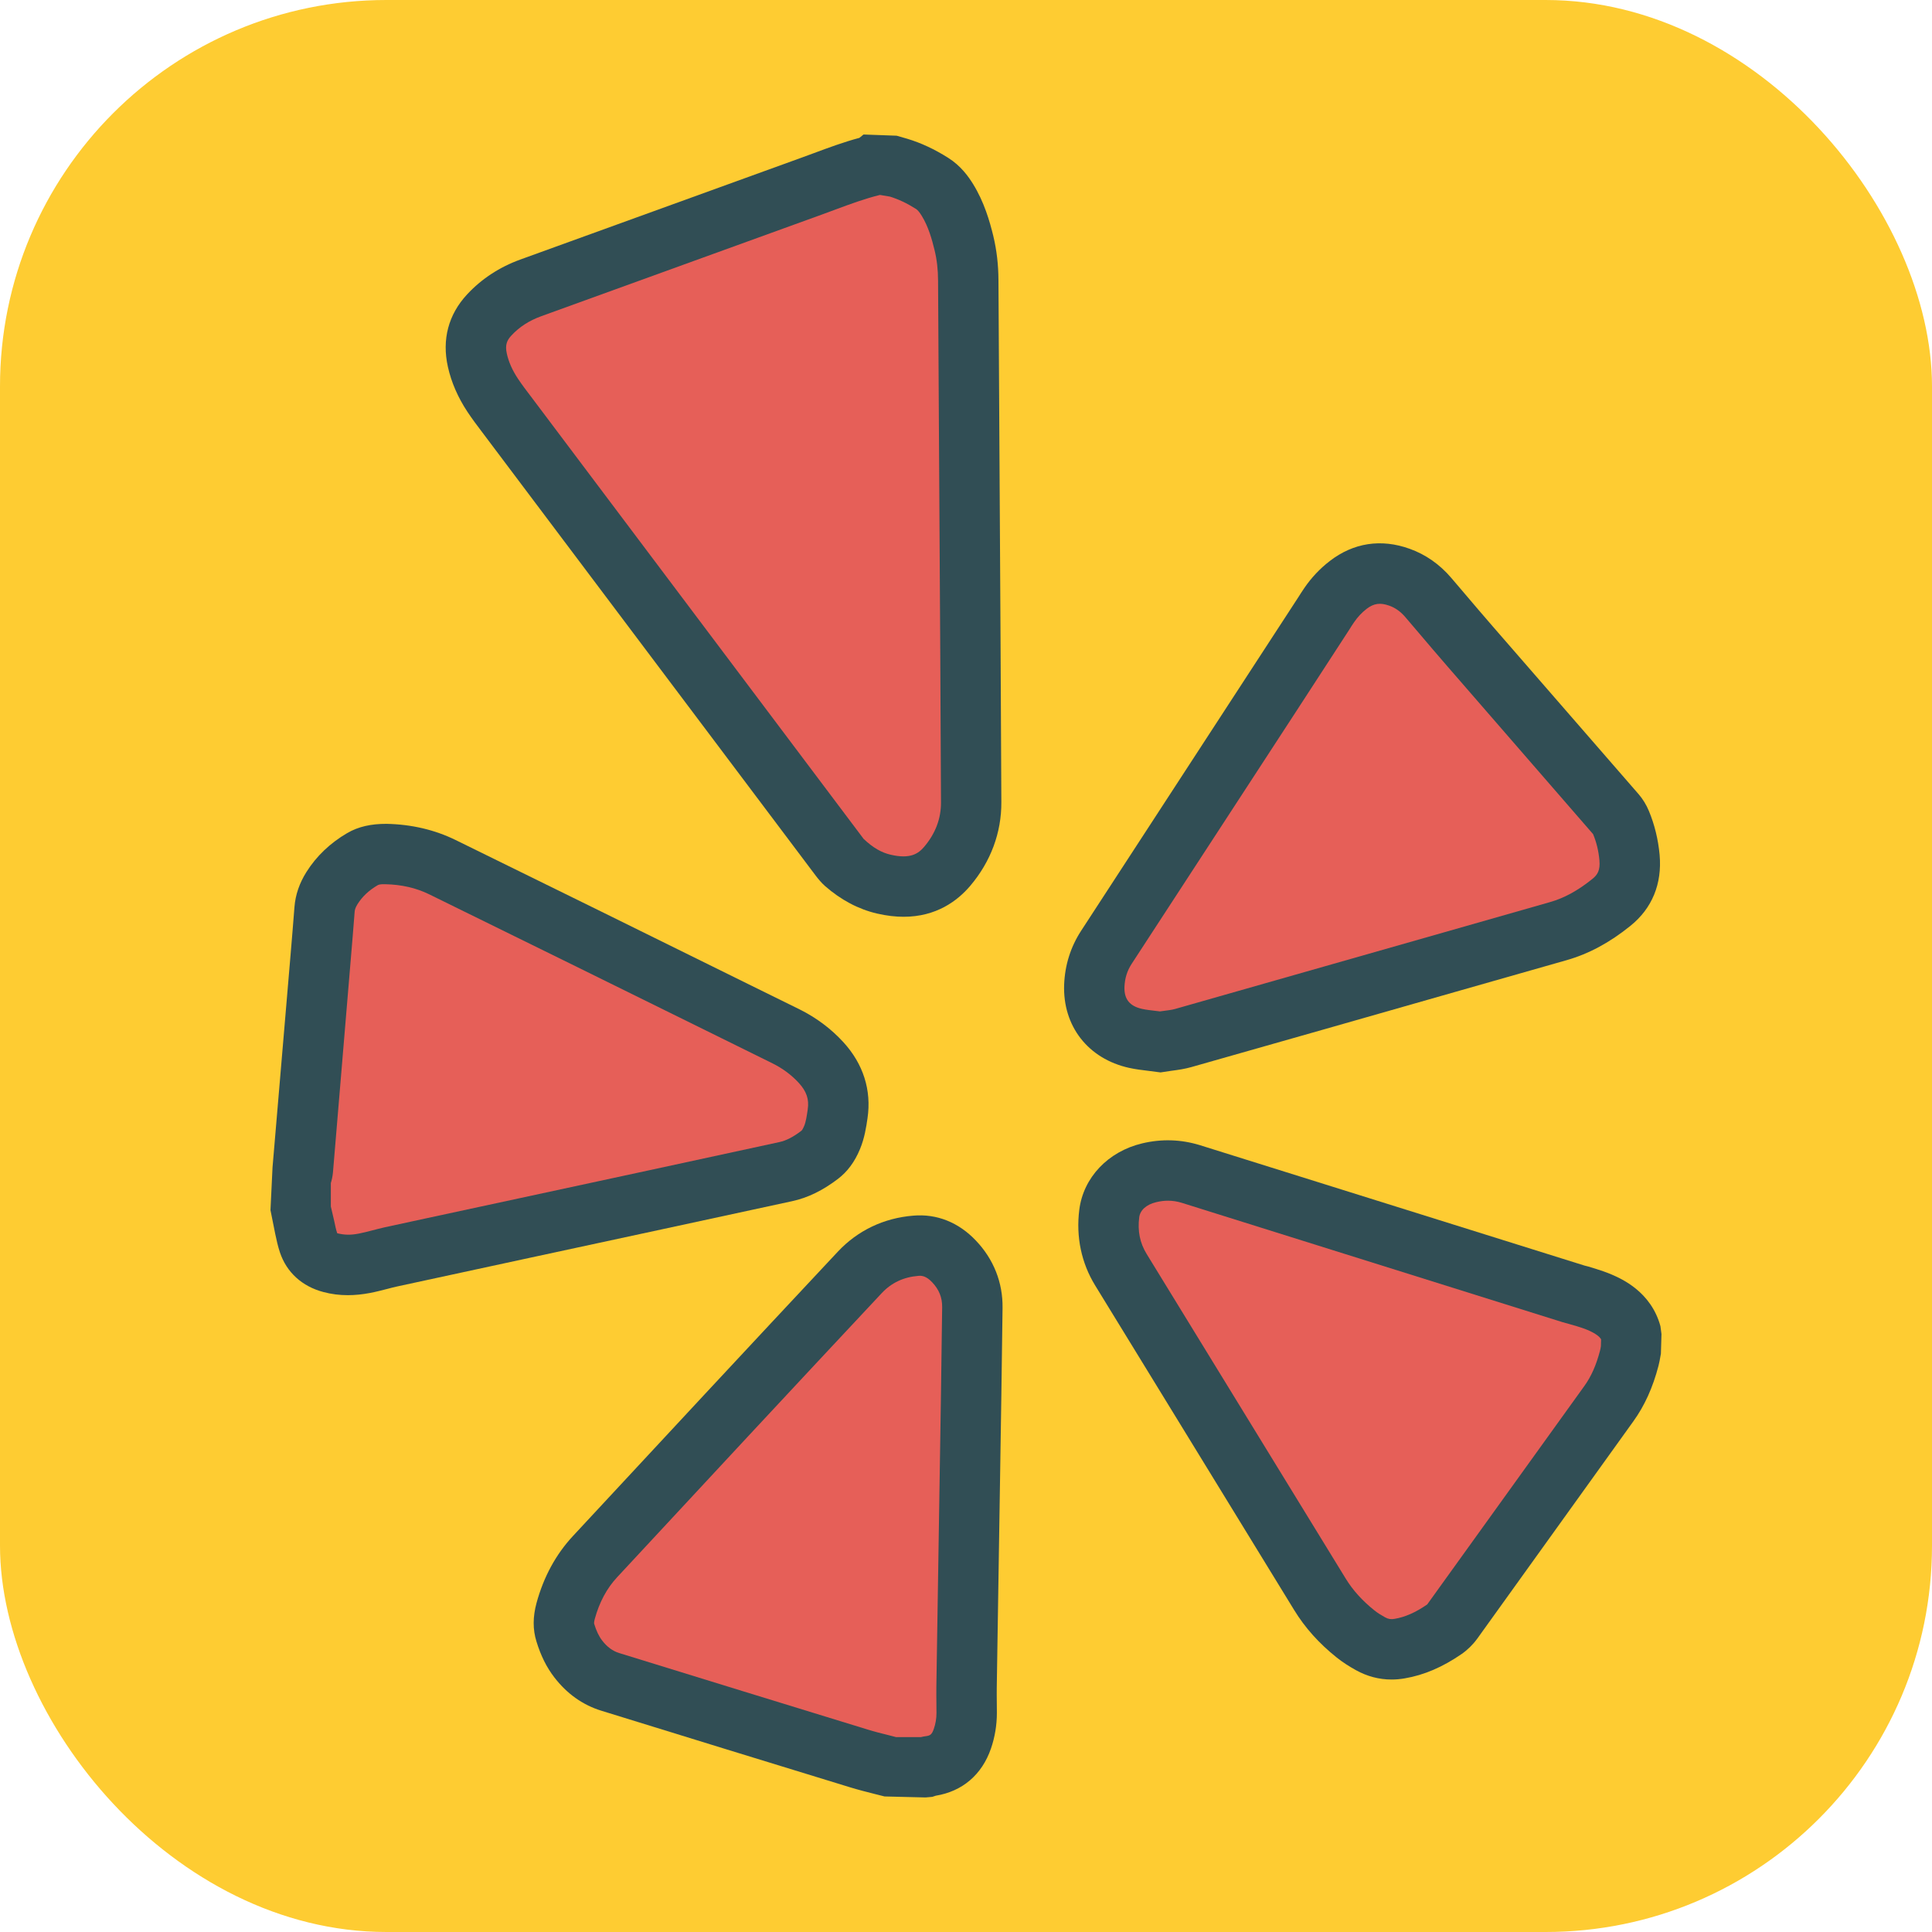
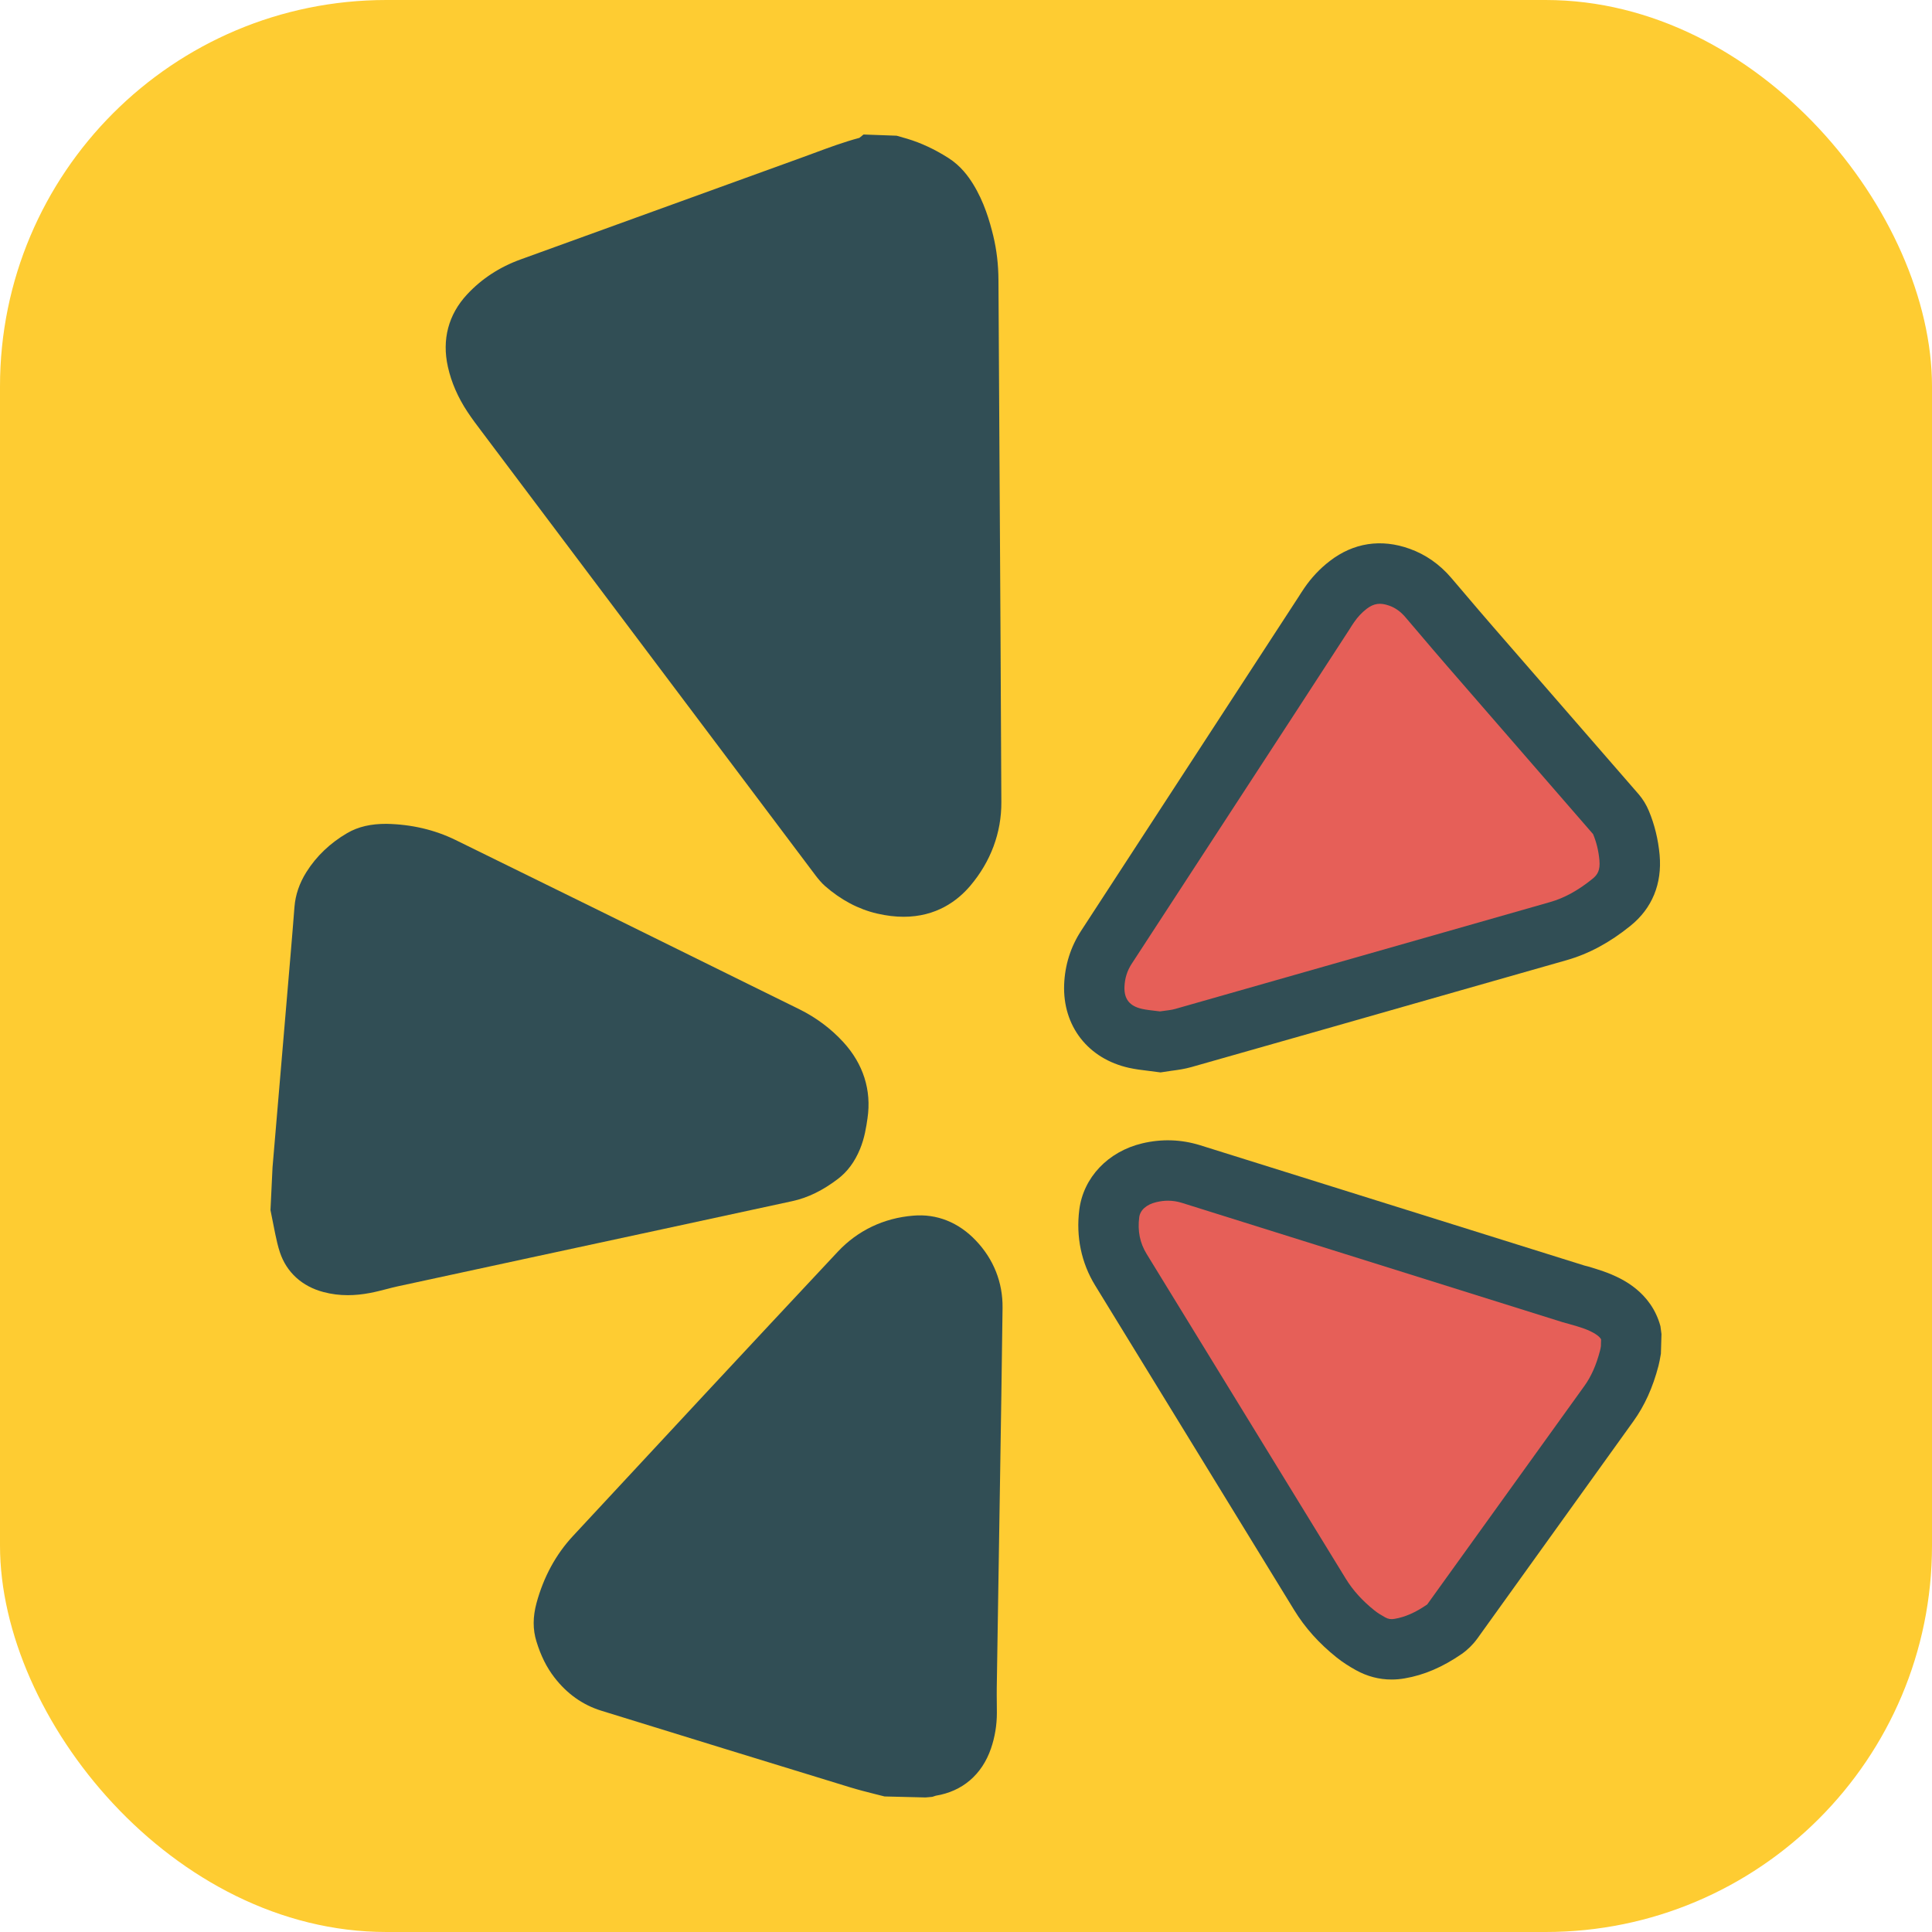
<svg xmlns="http://www.w3.org/2000/svg" width="50" height="50" viewBox="0 0 50 50" fill="none">
  <rect width="50" height="50" rx="10" fill="#FECC32" />
  <path d="M12.098 10.659C12.219 10.842 12.351 11.017 12.484 11.192L21.11 22.661C21.182 22.755 21.259 22.848 21.35 22.929C21.763 23.291 22.216 23.53 22.695 23.642C22.945 23.7 23.174 23.726 23.386 23.726C24.23 23.726 24.779 23.315 25.11 22.925C25.641 22.298 25.919 21.549 25.915 20.761C25.903 17.925 25.886 15.09 25.869 12.254L25.84 7.251C25.838 6.847 25.794 6.473 25.707 6.109V6.109C25.614 5.727 25.471 5.229 25.184 4.764C25.065 4.572 24.869 4.293 24.538 4.084C24.184 3.861 23.84 3.7 23.483 3.592L23.205 3.512L22.348 3.481L22.241 3.568C21.826 3.679 21.435 3.825 21.055 3.966L20.75 4.078C18.324 4.956 15.898 5.835 13.474 6.714C12.928 6.911 12.462 7.217 12.087 7.621C11.604 8.141 11.433 8.789 11.592 9.496C11.681 9.895 11.851 10.286 12.098 10.659Z" fill="#314E55" />
-   <path d="M13.234 8.684C13.44 8.461 13.693 8.298 14.006 8.184C16.431 7.304 18.856 6.426 21.283 5.548L21.599 5.431C22.004 5.281 22.387 5.139 22.774 5.045L23.03 5.088C23.25 5.155 23.471 5.259 23.705 5.407C23.748 5.433 23.797 5.492 23.855 5.586C24.025 5.862 24.118 6.19 24.187 6.476C24.247 6.721 24.276 6.977 24.277 7.26L24.306 12.264C24.324 15.099 24.341 17.933 24.353 20.768C24.355 21.186 24.208 21.572 23.918 21.915C23.767 22.092 23.559 22.239 23.05 22.12C22.82 22.067 22.601 21.947 22.351 21.711L13.828 10.378L13.73 10.248C13.617 10.1 13.505 9.952 13.402 9.797C13.259 9.58 13.165 9.37 13.117 9.154C13.065 8.923 13.123 8.803 13.234 8.684Z" fill="#E65F58" />
  <path d="M21.687 30.509C21.931 30.323 22.118 30.072 22.256 29.74C22.376 29.45 22.418 29.167 22.451 28.94C22.558 28.215 22.342 27.534 21.825 26.97C21.506 26.622 21.125 26.337 20.692 26.122L19.352 25.462C16.833 24.218 14.313 22.975 11.79 21.739C11.249 21.474 10.648 21.334 10.004 21.321H10.003C9.603 21.32 9.275 21.392 8.986 21.56C8.543 21.819 8.188 22.158 7.93 22.568C7.749 22.855 7.646 23.158 7.621 23.469C7.589 23.887 7.554 24.303 7.519 24.721L7.053 30.212L7 31.318L7.123 31.933C7.157 32.094 7.192 32.255 7.244 32.41C7.416 32.927 7.818 33.294 8.375 33.439C8.578 33.493 8.785 33.519 9.002 33.519C9.186 33.519 9.376 33.5 9.575 33.462C9.728 33.433 9.879 33.394 10.03 33.355C10.117 33.332 10.204 33.309 10.29 33.291L13.733 32.547C15.99 32.061 18.246 31.575 20.502 31.086C20.905 30.999 21.294 30.809 21.687 30.509Z" fill="#314E55" />
-   <path d="M13.403 31.019L11.058 31.524C10.689 31.603 10.319 31.682 9.949 31.764C9.844 31.788 9.74 31.815 9.636 31.842C9.518 31.873 9.401 31.903 9.282 31.926C9.08 31.965 8.915 31.964 8.727 31.916C8.693 31.816 8.674 31.713 8.652 31.611L8.562 31.224V30.618C8.583 30.548 8.607 30.453 8.617 30.341L9.076 24.851C9.111 24.431 9.147 24.011 9.179 23.59C9.182 23.554 9.193 23.495 9.252 23.4C9.377 23.202 9.548 23.041 9.773 22.91C9.791 22.899 9.836 22.878 9.974 22.884C10.389 22.892 10.768 22.979 11.102 23.142C13.624 24.378 16.142 25.62 18.66 26.862L19.999 27.523C20.257 27.652 20.485 27.821 20.673 28.026C20.874 28.245 20.943 28.45 20.904 28.712C20.88 28.876 20.858 29.03 20.812 29.139C20.77 29.24 20.743 29.263 20.74 29.264C20.528 29.426 20.347 29.519 20.17 29.557C17.915 30.047 15.659 30.533 13.403 31.019Z" fill="#E65F58" />
  <path d="M42.972 34.322C42.73 33.428 41.962 33.094 41.708 32.984C41.571 32.925 41.428 32.878 41.286 32.833L41.199 32.806C41.135 32.785 41.069 32.768 41.004 32.752L31.054 29.637C30.567 29.487 30.065 29.47 29.561 29.59C28.677 29.8 28.037 30.474 27.932 31.308C27.844 32.007 27.985 32.683 28.34 33.263L30.824 37.314C31.714 38.765 32.605 40.216 33.493 41.668C33.775 42.128 34.136 42.531 34.597 42.899C34.751 43.022 34.92 43.128 35.09 43.223C35.381 43.384 35.69 43.466 36.013 43.466C36.126 43.466 36.239 43.456 36.354 43.436C36.854 43.351 37.334 43.145 37.825 42.807C37.978 42.701 38.118 42.564 38.233 42.406L42.27 36.785C42.562 36.38 42.775 35.909 42.921 35.349C42.942 35.269 42.957 35.188 42.984 35.034L42.999 34.526L42.972 34.322Z" fill="#314E55" />
  <path d="M41.431 34.841C41.425 34.878 41.419 34.915 41.409 34.953C41.31 35.331 41.181 35.623 41.001 35.872L36.936 41.523C36.634 41.731 36.365 41.85 36.091 41.896C35.998 41.912 35.929 41.902 35.848 41.857C35.752 41.804 35.657 41.747 35.572 41.679C35.256 41.426 35.012 41.156 34.827 40.854C33.938 39.401 33.047 37.949 32.156 36.498L29.673 32.449C29.5 32.166 29.438 31.857 29.483 31.504C29.506 31.318 29.67 31.172 29.923 31.112C30.027 31.087 30.128 31.074 30.228 31.074C30.349 31.074 30.469 31.093 30.588 31.13L40.439 34.218C40.498 34.236 40.557 34.251 40.616 34.267L40.816 34.325C40.906 34.354 40.998 34.381 41.084 34.419L41.086 34.419C41.316 34.519 41.401 34.6 41.436 34.661L41.431 34.841Z" fill="#E65F58" />
  <path d="M23.634 31.461C22.871 31.523 22.197 31.845 21.683 32.393C19.39 34.841 17.107 37.297 14.826 39.754C14.385 40.229 14.069 40.811 13.885 41.486C13.788 41.846 13.787 42.172 13.883 42.48C13.995 42.847 14.146 43.151 14.346 43.41C14.673 43.835 15.083 44.126 15.565 44.274C17.71 44.938 19.855 45.598 22.002 46.256C22.207 46.319 22.417 46.372 22.626 46.425L22.892 46.492L23.954 46.518L24.129 46.502L24.217 46.473C24.906 46.361 25.412 45.929 25.645 45.255C25.747 44.959 25.799 44.648 25.799 44.33L25.797 44.056C25.796 43.93 25.794 43.804 25.796 43.678L25.88 38.357C25.904 36.853 25.928 35.35 25.946 33.846C25.954 33.19 25.715 32.587 25.255 32.105C24.808 31.634 24.243 31.408 23.634 31.461Z" fill="#314E55" />
-   <path d="M24.383 33.828C24.365 35.33 24.341 36.831 24.317 38.332L24.233 43.656C24.231 43.795 24.233 43.935 24.234 44.074L24.236 44.331C24.236 44.474 24.213 44.612 24.167 44.744C24.115 44.896 24.067 44.916 23.968 44.931C23.918 44.937 23.874 44.946 23.835 44.956H23.189L23.008 44.909C22.825 44.864 22.641 44.818 22.46 44.762C20.315 44.104 18.17 43.444 16.025 42.781C15.856 42.729 15.712 42.623 15.585 42.458C15.5 42.348 15.434 42.21 15.376 42.021C15.376 42.021 15.368 41.989 15.393 41.897C15.51 41.469 15.704 41.105 15.971 40.819C18.25 38.363 20.532 35.908 22.823 33.462C23.07 33.199 23.386 33.05 23.761 33.02C23.852 33.008 23.973 33.024 24.123 33.184C24.301 33.37 24.386 33.58 24.383 33.828V33.828H24.383Z" fill="#E65F58" />
  <path d="M29.219 27.636H29.22C29.381 27.672 29.546 27.693 29.717 27.713L30.035 27.754L30.314 27.712C30.486 27.69 30.66 27.665 30.832 27.616C33.155 26.957 35.478 26.295 37.8 25.631L40.541 24.85C41.118 24.686 41.66 24.394 42.2 23.957C42.757 23.506 43.017 22.873 42.951 22.125C42.914 21.724 42.82 21.34 42.673 20.987C42.607 20.828 42.516 20.679 42.407 20.553L38.639 16.219C38.392 15.935 38.148 15.649 37.905 15.362L37.558 14.955C37.258 14.604 36.896 14.351 36.483 14.203C35.742 13.936 35.027 14.047 34.415 14.519C34.162 14.713 33.94 14.948 33.755 15.219C33.7 15.299 33.648 15.381 33.596 15.463L27.979 24.089C27.708 24.506 27.56 24.973 27.54 25.48C27.5 26.554 28.159 27.401 29.219 27.636Z" fill="#314E55" />
  <path d="M29.288 24.943L33.508 18.467L34.92 16.294C34.96 16.229 35 16.165 35.043 16.104C35.137 15.967 35.243 15.854 35.368 15.757C35.556 15.614 35.719 15.591 35.955 15.675C36.111 15.73 36.247 15.828 36.37 15.971L36.714 16.375C36.961 16.666 37.208 16.956 37.458 17.244L41.229 21.587C41.317 21.798 41.371 22.021 41.393 22.265C41.416 22.525 41.342 22.64 41.216 22.742C40.844 23.044 40.483 23.242 40.112 23.347L37.371 24.129C35.049 24.792 32.727 25.454 30.408 26.113C30.312 26.139 30.212 26.149 30.114 26.162L30.019 26.175L29.896 26.16C29.78 26.146 29.667 26.135 29.557 26.11C29.234 26.039 29.09 25.856 29.101 25.54C29.11 25.317 29.171 25.122 29.288 24.943Z" fill="#E65F58" />
</svg>